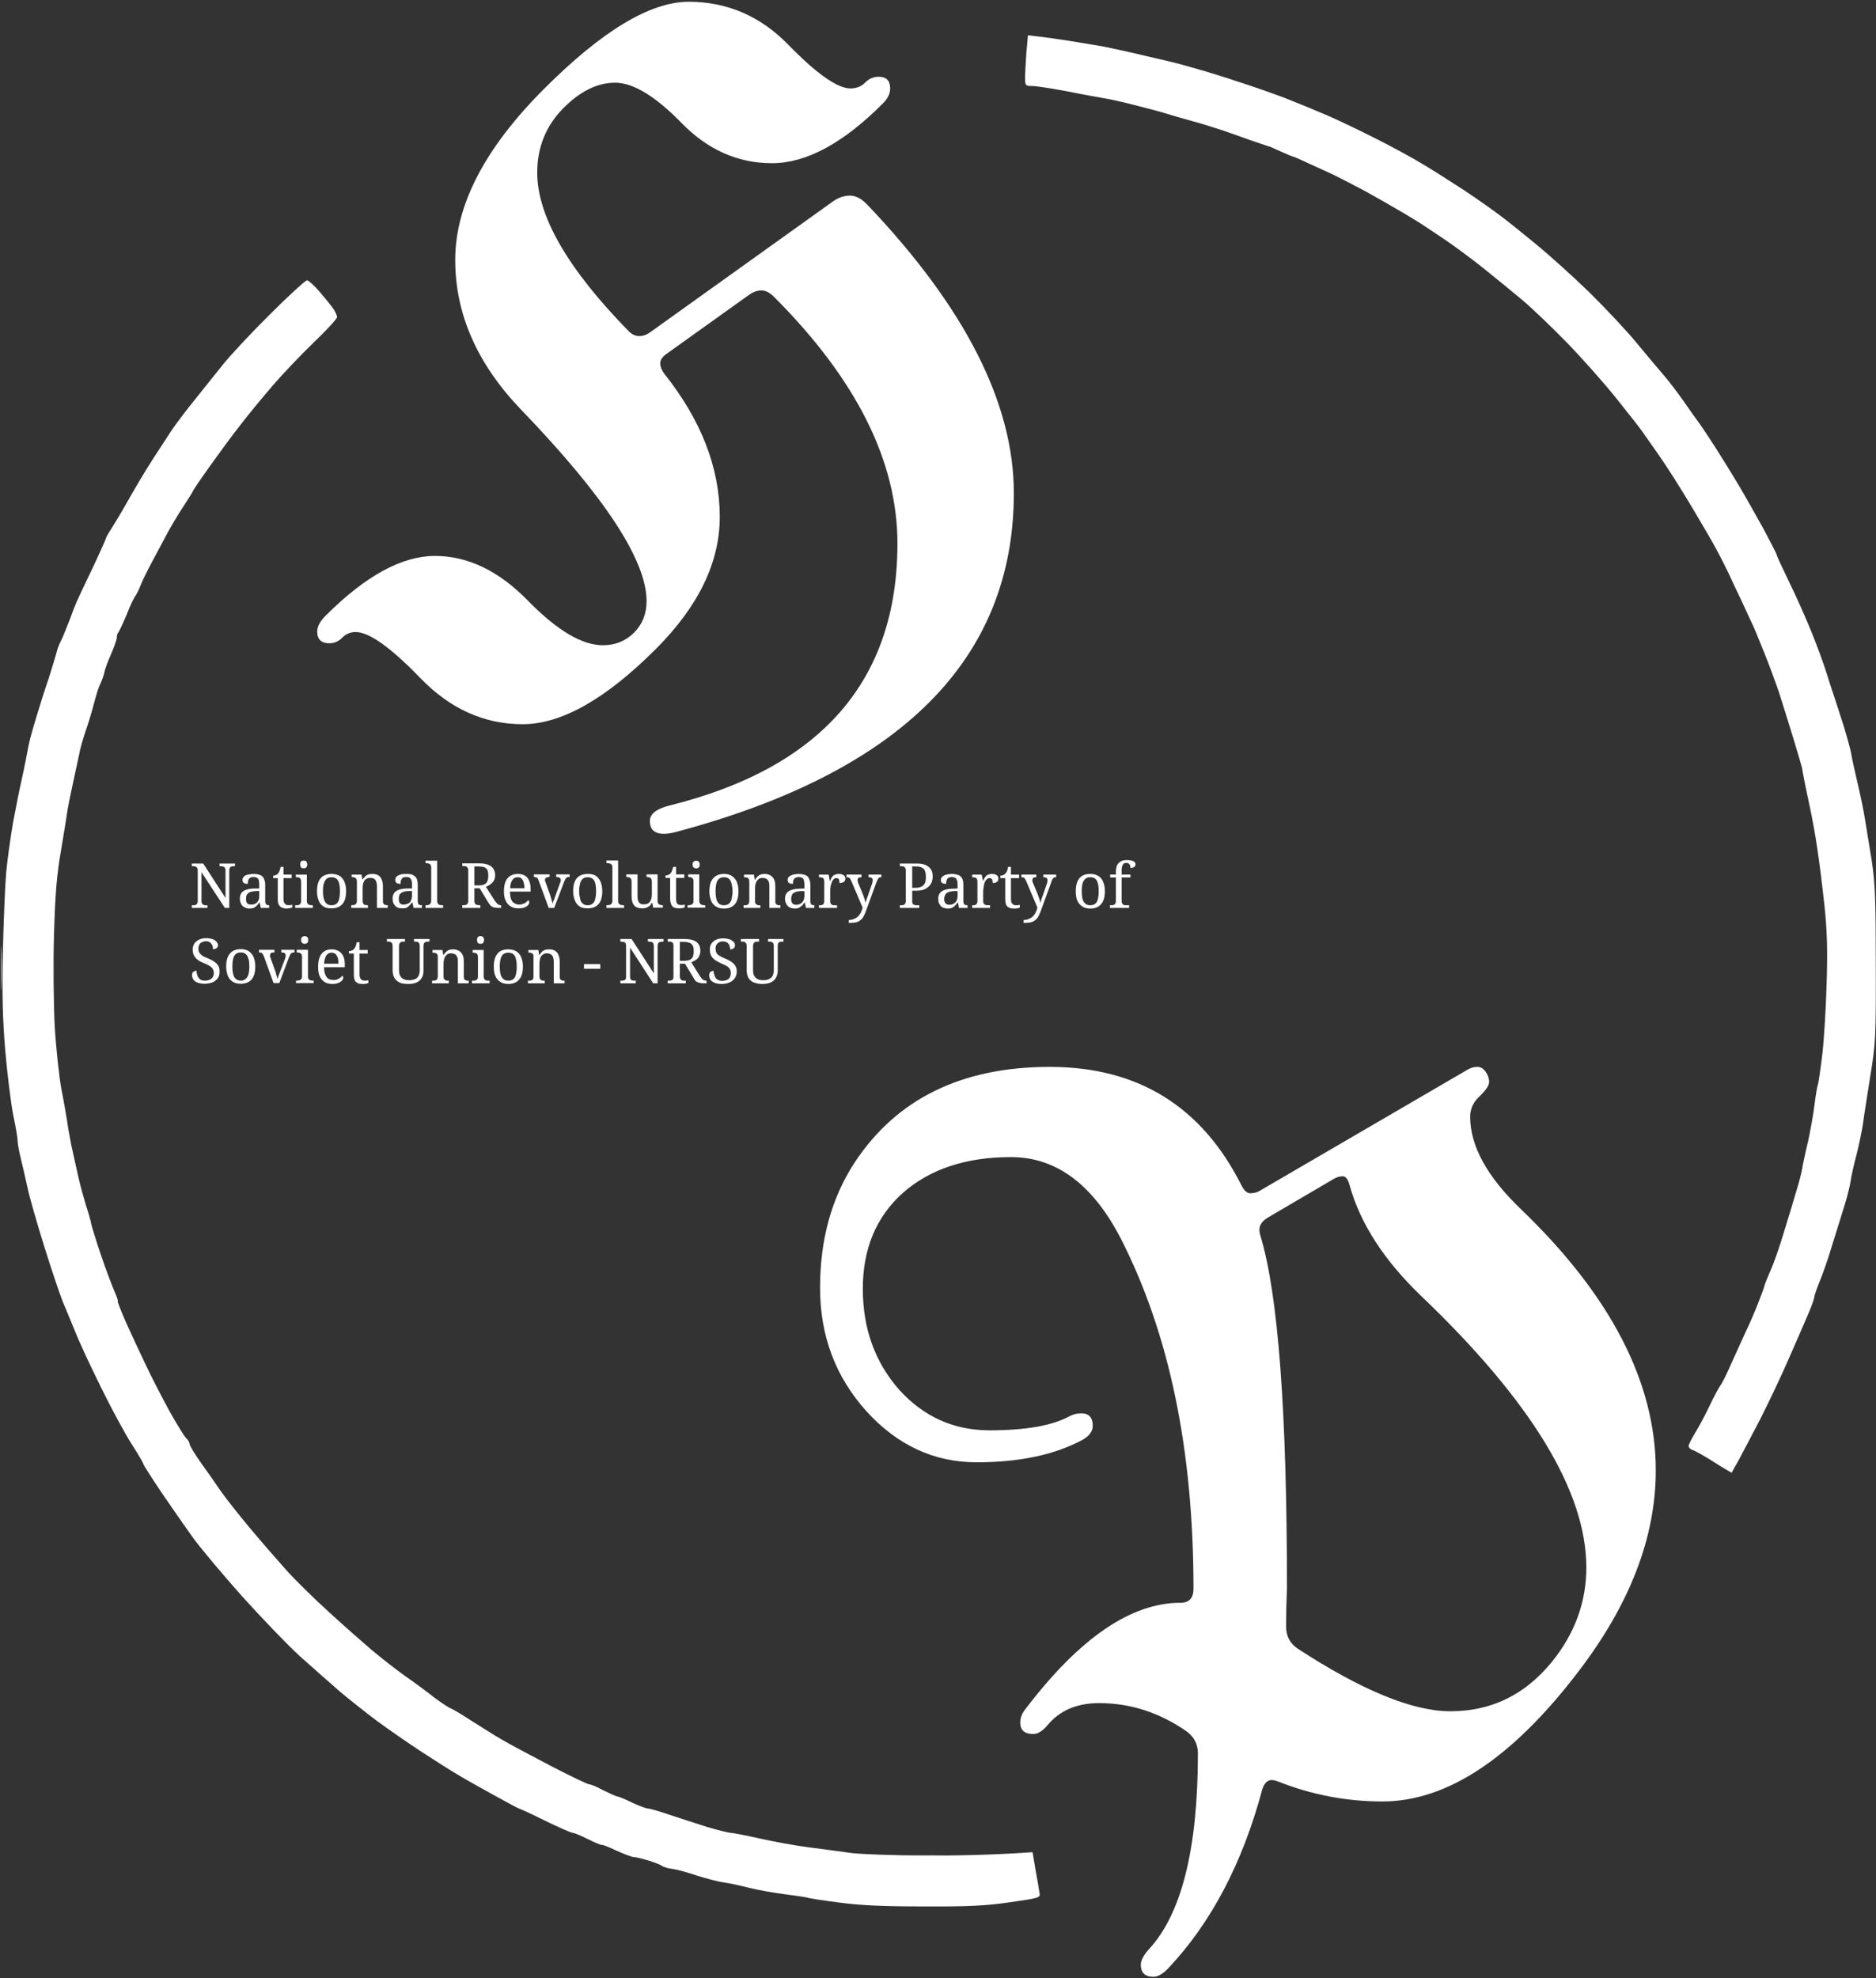
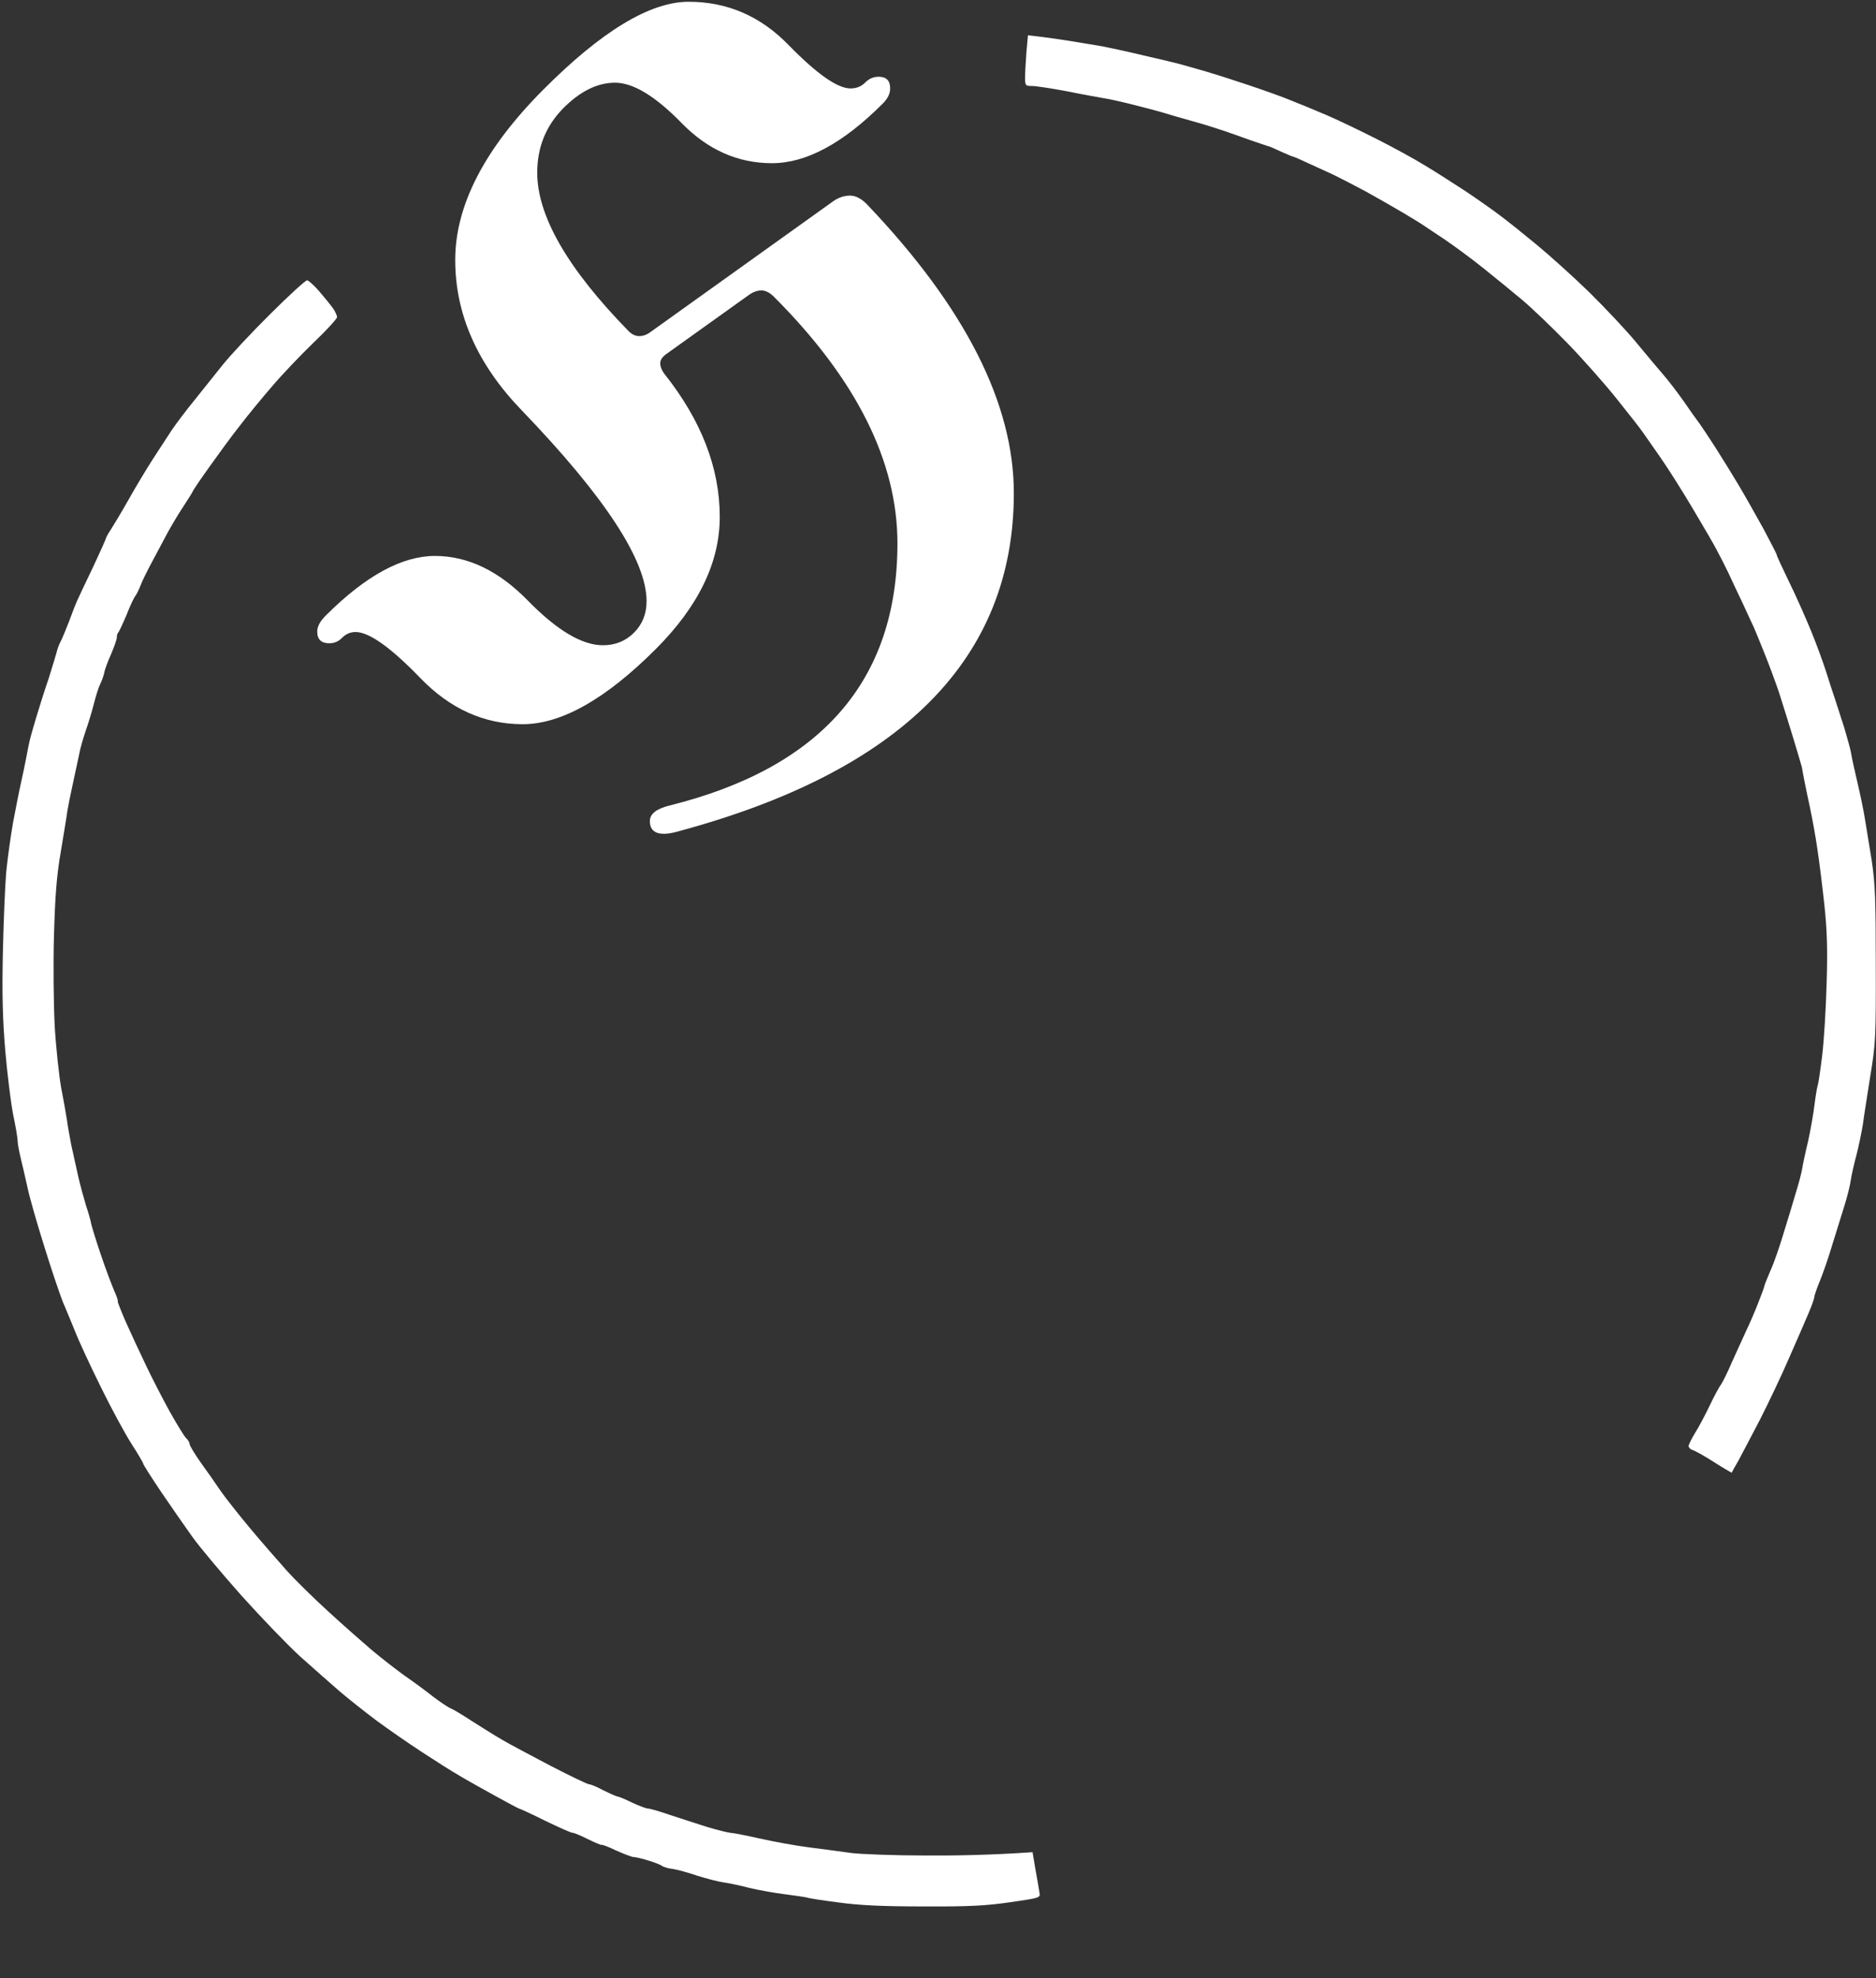
<svg xmlns="http://www.w3.org/2000/svg" version="1.2" viewBox="0 0 851 897" width="851" height="897">
  <rect x="0" y="0" width="851" height="897" fill="#333333" stroke="none" />
  <style>.a{opacity:1;fill:#fff}.b{opacity:.6;fill:#fff}.c{opacity:.7;fill:#fff}.d{fill:#fff}</style>
  <path class="a" d="m465.6 23.8c-0.3 4.2-0.6 9.4-0.6 11.4 0 3.6 0.2 3.8 3.2 3.8 1.8 0 8.9 1.1 15.8 2.4 6.9 1.4 14.3 2.7 16.5 3.1 2.2 0.3 8.5 1.7 14 3.1 5.5 1.4 11.6 3 13.5 3.6 1.9 0.6 8 2.4 13.5 3.9 5.5 1.5 13.8 4.2 18.5 5.9 4.7 1.7 10.1 3.6 12 4.2 1.9 0.7 3.7 1.2 4 1.3 0.3 0.1 2.6 1.1 5.2 2.3 2.7 1.2 5 2.2 5.3 2.2 0.3 0 3.3 1.3 6.7 2.9 3.5 1.6 8.8 4 11.8 5.4 3 1.5 9.5 4.8 14.5 7.5 4.9 2.7 12.6 7.1 17 9.7 4.4 2.6 8.9 5.4 10 6.2 1.1 0.7 5.1 3.4 9 6 3.8 2.6 11.5 8.2 17 12.6 5.5 4.4 13.6 11 18 14.7 4.4 3.7 13.6 12.5 20.5 19.6 6.9 7.1 17 18.5 22.5 25.4 5.5 6.9 10.8 13.6 11.7 15 1 1.4 4.4 6.3 7.7 11 3.3 4.7 10 15.2 14.9 23.5 4.9 8.2 9.9 16.8 11 19 1.2 2.2 3.5 6.7 5.1 10 1.5 3.3 4.5 9.6 6.6 14 2 4.4 4.3 9.3 5.1 11 0.7 1.6 2.9 7 4.9 12 2 4.9 4.9 12.8 6.5 17.5 1.5 4.7 4.4 13.9 6.4 20.5 2 6.6 3.8 12.7 4 13.5 0.1 0.8 0.6 3.3 1 5.5 0.4 2.2 1.6 7.8 2.6 12.5 1 4.7 2.6 13.2 3.4 19 0.9 5.8 2.3 17.2 3.2 25.5 1.2 11.3 1.5 20.1 1 35.5-0.3 11.3-1.2 25.9-2 32.5-0.8 6.6-1.7 12.7-2 13.5-0.3 0.8-1 4.9-1.5 9-0.5 4.1-1.8 11.5-2.9 16.5-1.2 4.9-2.4 10.6-2.7 12.5-0.3 1.9-1.6 6.9-2.9 11-1.2 4.1-3.7 12.4-5.6 18.5-1.8 6-4.4 13.5-5.8 16.5-1.3 3-2.6 6.2-2.8 7-0.1 0.8-1.5 4.4-2.9 8-1.4 3.6-3.8 9.2-5.4 12.5-1.5 3.3-4.5 9.8-6.6 14.5-2 4.7-4.3 9.2-4.9 10-0.7 0.8-3 5.1-5.1 9.5-2.1 4.4-5.1 10-6.7 12.5-1.5 2.5-2.8 5.1-2.8 5.7 0 0.7 0.8 1.5 1.7 1.8 1 0.2 5.4 2.7 9.8 5.5 4.4 2.8 8 4.9 8.1 4.8 0-0.2 1.3-2.6 2.9-5.3 1.5-2.8 6-11.3 10-19 3.9-7.7 9.9-20.3 13.2-28 3.4-7.7 7.3-16.7 8.7-20 1.4-3.3 2.6-6.6 2.6-7.3 0-0.6 1.1-3.8 2.4-7 1.3-3.1 3.9-10.4 5.6-16.2 1.8-5.8 4.3-13.9 5.6-18 1.3-4.1 2.6-9.3 2.9-11.5 0.3-2.2 1.5-7.6 2.7-12 1.1-4.4 2.4-10.7 2.9-14 0.4-3.3 2-13 3.3-21.5 2.4-14.4 2.6-17.9 2.5-50.5 0-29.4-0.3-36.9-1.8-47-1.1-6.6-2.5-15.2-3.1-19-0.6-3.9-2.2-11.5-3.5-17-1.3-5.5-2.6-11.4-2.8-13-0.3-1.7-1.7-6.8-3.1-11.5-1.5-4.7-3.4-10.5-4.2-13-0.9-2.5-2.6-7.9-3.9-12-1.3-4.1-4.4-12.7-7-19-2.6-6.3-7.1-16.5-10.1-22.5-2.9-6.1-5.4-11.3-5.4-11.8 0-0.4-2.8-5.8-6.1-12-3.4-6.1-8.4-15-11.2-19.7-2.8-4.7-7.5-12.3-10.5-17-3-4.7-6.3-9.6-7.3-11-1.1-1.4-4.3-5.9-7.1-10-2.9-4.1-7.1-9.6-9.3-12.1-2.2-2.5-7.6-9-12-14.3-4.4-5.4-14.1-15.7-21.5-23-7.4-7.2-18.2-16.9-23.9-21.6-5.7-4.7-12.9-10.5-16-12.8-3.1-2.4-10.6-7.7-16.6-11.7-6.1-4-14.6-9.4-19-12-4.4-2.7-13.6-7.7-20.5-11.2-6.9-3.5-17.2-8.5-23-11-5.8-2.5-14.6-6.1-19.5-8-5-1.9-14.4-5.2-21-7.3-6.6-2.2-14.7-4.7-18-5.6-3.3-0.9-7.1-2-8.5-2.4-1.4-0.4-8.6-2.1-16-3.8-7.4-1.8-16-3.6-19-4.2-3-0.5-9.6-1.6-14.5-2.4-5-0.8-11.3-1.7-14.1-2l-5.1-0.6zm-342.9 118.5c-8.5 8.4-18.3 18.9-21.8 23.3-3.5 4.4-9.3 11.6-12.8 16-3.6 4.4-8.1 10.4-10.1 13.3-1.9 2.9-5.9 9-8.8 13.5-2.9 4.5-7.8 12.7-10.9 18.2-3.1 5.5-6.7 11.5-8 13.5-1.3 1.9-2.3 3.8-2.3 4.2-0.1 0.4-2.8 6.5-6.1 13.5-3.4 7-6.5 13.7-7 14.8-0.5 1.1-2.1 5.1-3.5 9-1.5 3.8-3.2 8.1-4 9.5-0.7 1.3-1.5 3.6-1.8 5-0.4 1.3-1.9 6.5-3.5 11.5-1.7 4.9-4.2 12.8-5.6 17.5-1.4 4.6-2.8 9.6-3.1 11-0.3 1.3-1 4.7-1.5 7.5-0.5 2.7-1.6 7.9-2.4 11.5-0.8 3.5-2.4 11.6-3.6 18-1.1 6.3-2.5 16.4-3.1 22.5-0.5 6-1.2 22.4-1.5 36.5-0.4 18.8-0.1 30.4 1.1 44.5 0.9 10.4 2.5 23.2 3.5 28.5 1.1 5.2 2.1 10.8 2.1 12.5 0.1 1.6 0.8 5.2 1.5 8 0.7 2.7 2 8.6 3 13 0.9 4.4 4.4 16.5 7.7 27 3.2 10.4 7 21.4 8.2 24.5 1.3 3 3.8 9.1 5.6 13.5 1.7 4.4 7 15.8 11.8 25.5 4.7 9.6 11 21.2 13.9 25.7 2.9 4.5 5.3 8.6 5.3 9 0 0.4 3.7 6.2 8.2 12.9 4.5 6.6 10.9 15.8 14.2 20.4 3.3 4.6 13.3 16.5 22.1 26.4 8.9 9.9 20.8 22.3 26.6 27.6 5.8 5.2 13.9 12.3 17.9 15.8 4.1 3.5 11.7 9.5 16.9 13.4 5.3 3.9 14.5 10.3 20.5 14.2 6.1 4 13.7 8.8 17 10.7 3.3 2 10.7 6.1 16.3 9.2 5.6 3.1 10.5 5.7 10.7 5.7 0.3 0 5.6 2.4 11.8 5.5 6.2 3 11.8 5.5 12.5 5.5 0.7 0 3.9 1.3 7.2 3 3.3 1.6 6 2.7 6 2.5 0-0.3 3 0.8 6.5 2.5 3.6 1.6 7.2 3 8 3 0.9 0 3.9 0.7 6.8 1.6 2.9 0.9 5.7 2 6.2 2.5 0.6 0.4 2.7 1.1 4.8 1.3 2.1 0.3 7.1 1.7 11.2 3.1 4.2 1.3 9.5 2.7 11.8 3 2.3 0.3 7.6 1.4 11.7 2.5 4.2 1 11.5 2.3 16.3 2.9 4.8 0.6 9.3 1.3 10 1.5 0.7 0.3 7.1 1.3 14.2 2.2 9.5 1.3 20 1.8 38.5 1.8 20.4 0.1 28.3-0.3 39.3-1.9 13.8-2 13.8-2 13.3-4.5-0.2-1.4-1-6.1-1.8-10.4l-1.3-7.8c-18.6 1.3-35.2 1.6-49 1.5-13.7 0-28.6-0.6-33-1.1-4.4-0.6-13.1-1.8-19.5-2.6-6.3-0.8-16.5-2.7-22.7-4.1-6.2-1.4-12-2.5-13-2.5-1-0.1-5.6-1.2-10.3-2.6-4.6-1.5-12.3-3.9-17-5.5-4.6-1.6-9.1-2.9-10-2.9-0.8 0-3.9-1.2-7-2.6-3-1.5-6.1-2.8-7-2.9-0.8-0.2-3.7-1.5-6.5-2.9-2.7-1.5-5.5-2.6-6.2-2.6-0.7 0-8.6-3.8-17.5-8.4-8.9-4.7-19-10-22.3-12-3.3-1.9-9.3-5.7-13.4-8.3-4.1-2.7-8.3-5.2-9.5-5.7-1.1-0.4-4.5-2.7-7.6-5-3-2.4-8.8-6.7-13-9.6-4.1-2.9-11-8.3-15.3-11.9-4.3-3.7-13.1-11.4-19.5-17.3-6.4-5.8-15.1-14.3-19.3-19-4.1-4.6-11.7-13.3-16.7-19.3-5.1-6.1-10.9-13.5-13-16.5-2-3-6-8.7-8.9-12.7-2.9-4.1-5.2-7.9-5.2-8.6 0-0.7-0.7-1.9-1.6-2.7-0.9-0.9-4.2-6.3-7.4-12-3.2-5.8-8.1-15.3-10.8-21-2.8-5.8-6.9-14.7-9.2-19.8-2.2-5.1-3.8-9.2-3.6-9.2 0.3 0-0.4-2.2-1.6-4.8-1.1-2.6-3.9-9.9-6-16.2-2.2-6.4-4.1-12.7-4.4-14-0.2-1.4-1.3-5.2-2.4-8.5-1-3.3-2.7-9.4-3.6-13.5-0.9-4.2-2.3-10.5-3.1-14-0.7-3.6-1.6-8.6-1.9-11-0.4-2.5-1.5-9-2.6-14.5-1-5.5-2.4-18.4-3-28.5-0.5-10.4-0.7-28.7-0.3-41.5 0.5-17.5 1.2-26.6 3.1-37.5 1.3-8 2.7-16.1 2.9-18 0.3-2 1.4-7.6 2.5-12.5 1.1-5 2.4-11.1 2.9-13.5 0.4-2.5 1.8-7.2 2.9-10.5 1.2-3.3 2.9-9 3.8-12.5 0.9-3.6 2.2-7.7 2.9-9 0.7-1.4 1.5-3.7 1.8-5 0.2-1.4 1.6-5.2 3.1-8.5 1.4-3.3 2.6-6.7 2.6-7.5-0.1-0.9 0.3-2 0.8-2.5 0.4-0.6 2.1-4.2 3.7-8 1.5-3.9 3.3-7.7 4-8.5 0.6-0.9 1.6-2.9 2.2-4.5 0.6-1.7 2.9-6.4 5.1-10.5 2.2-4.2 5.5-10.2 7.2-13.5 1.8-3.3 4.9-8.5 6.9-11.5 2-3.1 4-6.2 4.4-7 0.3-0.9 3.9-6.1 7.9-11.7 4-5.6 10.1-14 13.7-18.5 3.5-4.6 10.1-12.6 14.6-17.8 4.5-5.3 13-14.2 18.8-19.8 5.9-5.6 10.6-10.8 10.6-11.5 0-0.7-0.8-2.4-1.7-3.8-1-1.4-3.8-4.9-6.3-7.8-2.4-2.8-5-5.1-5.6-5.1-0.7 0-8.2 6.8-16.6 15.2z" />
-   <path class="b" d="m0.4 439c0 9.1 0.2 12.7 0.3 8 0.2-4.7 0.2-12.1 0-16.5-0.1-4.4-0.3-0.6-0.3 8.5z" />
-   <path class="c" d="m415 841.7c3.6 0.2 9.9 0.2 14 0 4.1-0.1 1.2-0.3-6.5-0.3-7.7 0-11.1 0.1-7.5 0.3z" />
  <path class="d" d="m143.9 286.4q0-3.5 4-7.4 27-26.9 49.4-26.9 22.4 0 42.2 20.3 19.8 20.2 34 20.2 8.4 0 14.1-5.7 5.7-5.7 5.7-14.3 0-27.7-56.7-86.6-30.1-31.2-30.1-68.1 0-37.1 39.8-77.1 39.8-40 66.1-40 26.4 0 45.5 19.8 19.1 19.5 27.9 19.5 4 0 6.6-2.6 2.6-2.7 6.2-2.7 5.2 0 5.2 5.3 0 3.5-3.3 6.8-27 27.1-50.3 27.1-23.3 0-41.1-18.3-17.8-18.2-30.1-18.2-12.1 0-23.7 11.8-11.6 11.9-11.6 29 0 29.5 41.5 71.9 2.2 2.2 4.8 2.2 2.7 0 5.3-2l82.6-59.1q3.7-2.6 7.7-2.6 4 0 8.1 4.4 66.2 69.6 66.2 130.5 0 112.7-153 153.6-3.3 0.9-5.7 0.9-6.4 0-6.4-5.8 0-4.8 8.8-7 103.5-25.7 103.5-118.9 0-55.8-56-111.8-2.9-2.9-5.7-2.9-2.9 0-5.9 2.2l-37.2 26.6q-2.8 2-2.8 4.2 0 2.2 1.7 4.6 25.3 31.7 25.3 65.1 0 30.9-29 59.9-34.1 34.1-60.4 34.1-26.2 0-46.4-20.9-20.2-20.9-29.4-20.9-3.6 0-6.2 2.7-2.4 2.4-5.7 2.4-5.5 0-5.5-5.3z" />
-   <path fill-rule="evenodd" class="d" d="m392.9 639.8q-20.9-23.3-20.9-55.8 0-32.8 15.6-56.7 28.6-43.5 88.6-43.5 60 0 87 53.8 1.8 3.5 3.9 3.5 2.2 0 3.8-0.8l95.1-55.4q2-1.1 4.2-1.1 2.2 0 3.7 2.2 1.6 2.2 1.6 4.6 0 2.4-4.4 6.6-4.2 3.9-4.2 9.2 0 19.8 22.9 41.8 61.3 58.8 61.3 118.6 0 45.5-35.4 91.6-44.8 58.5-88.6 58.5-24.4 0-47.2-9-1.8-0.7-3.1-0.7-2.8 0-4.2 4.2-13.4 50.1-42.6 81.1-3.7 3.9-6.8 3.9-5.7 0-5.7-5.5 0-2.8 3.5-6.8 22.4-23.9 22.4-89 0-6.1-5-9.9-18.5-12.9-39.8-12.9-15.2 0-23.5 10.1-3.3 3.9-6.4 3.9-5.9 0-5.9-5.2 0-3.3 2.6-6.4 36.5-47.9 70.1-47.9 5.9 0 5.9-6.4 0-94.2-32.9-158.6-19.1-37.1-49.9-37.1-30.5 0-49 16.2-18.2 16.3-18.2 43.5 0 27 16.4 45.7 16.7 18.5 41.1 18.5 24.6 0 36.3-6.4 2.4-1.3 5.3-1.3 5.2 0 5.2 5.7 0 3.7-4.8 6.4-18.9 10.1-47.9 10.1-29 0-50.1-23.3zm178.4-82.2q0 1.3 0.5 2.9 12 39.7 12 159.7-0.4 9-0.4 17.4 0 6.3 5.1 9.9 43.7 28.5 69.4 28.5 29.4 0 48.1-25 13.6-18.3 13.6-40.2 0-51.5-74.7-122.9-25.5-24.4-32.7-50.5-1.1-4-3.1-4-2 0-3.9 1.1l-29.7 17.4q-4.2 2.4-4.2 5.7z" />
-   <path fill-rule="evenodd" class="d" d="m104 411.7h-2l-10.6-16.2v13q0 0.7 0.2 1.1 0.2 0.4 0.5 0.6 0.3 0.2 0.7 0.3 0.4 0 0.9 0h0.4v1.2h-7.1v-1.2h0.4q0.4 0 0.9 0 0.4-0.1 0.7-0.3 0.3-0.2 0.5-0.6 0.2-0.4 0.2-1.1v-13.8q0-0.6-0.2-1-0.2-0.4-0.5-0.6-0.3-0.2-0.8-0.3-0.4 0-0.8 0h-0.4v-1.2h5.2l10.1 15.6v-12.5q0-0.6-0.2-1-0.2-0.4-0.5-0.6-0.4-0.2-0.8-0.3-0.4 0-0.9 0h-0.3v-1.2h7v1.2h-0.3q-0.5 0-0.9 0-0.4 0.1-0.8 0.3-0.3 0.2-0.4 0.6-0.2 0.4-0.2 1.1zm11-14q-0.8 0-1.3 0.2-0.5 0.3-0.8 0.7-0.3 0.4-0.4 0.9-0.1 0.6-0.1 1.3-1.1 0-1.8-0.4-0.6-0.4-0.6-1.4 0-0.7 0.4-1.2 0.4-0.6 1.1-0.9 0.7-0.3 1.6-0.4 1-0.2 2-0.2 1.3 0 2.3 0.3 0.9 0.2 1.6 0.8 0.6 0.6 0.9 1.5 0.4 0.9 0.4 2.3v7.3q0 0.6 0.1 1 0.1 0.3 0.3 0.6 0.2 0.2 0.5 0.3 0.4 0.1 0.8 0.1h0.1v1.2h-3.8l-0.5-2.4h-0.2q-0.4 0.6-0.8 1.1-0.5 0.5-0.9 0.8-0.5 0.4-1.2 0.6-0.6 0.2-1.5 0.2-0.9 0-1.7-0.3-0.8-0.3-1.4-0.8-0.6-0.6-0.9-1.4-0.4-0.9-0.4-2 0-2.3 1.6-3.4 1.6-1.1 4.9-1.2h2.3v-1.7q0-0.8-0.1-1.4 0-0.7-0.3-1.1-0.3-0.5-0.8-0.7-0.5-0.3-1.4-0.3zm-3.4 9.9q0 1.3 0.5 2 0.6 0.6 1.8 0.6 0.8 0 1.5-0.2 0.7-0.3 1.2-0.8 0.5-0.5 0.8-1.3 0.2-0.7 0.2-1.6v-2.3l-1.8 0.1q-1.2 0.1-2 0.3-0.8 0.2-1.3 0.7-0.5 0.4-0.7 1-0.2 0.7-0.2 1.5zm19.2 2.9q0.5 0 0.9-0.1 0.5 0 0.9-0.1v1.2q-0.2 0.1-0.5 0.2-0.3 0.1-0.6 0.1-0.3 0.1-0.7 0.1-0.4 0.1-0.7 0.1-1.1 0-1.9-0.3-0.7-0.2-1.2-0.7-0.5-0.5-0.8-1.3-0.2-0.9-0.2-2.1v-9.4h-2.1v-1.1q0.5 0 1.1-0.2 0.6-0.3 1.1-0.7 0.4-0.6 0.7-1.3 0.3-0.7 0.5-1.8h1.3v3.5h3.7v1.6h-3.7v9.5q0 1.4 0.6 2.1 0.6 0.7 1.6 0.7zm3.1 0h0.4q0.4 0 0.8 0 0.5-0.1 0.8-0.3 0.3-0.2 0.5-0.6 0.2-0.4 0.2-1v-8.9q0-0.6-0.2-1-0.2-0.4-0.5-0.6-0.3-0.2-0.8-0.3-0.4 0-0.8 0h-0.1v-1.2h5v11.9q0 0.6 0.2 1 0.2 0.4 0.5 0.7 0.3 0.2 0.7 0.2 0.5 0.1 0.9 0.1h0.4v1.2h-8zm2.3-18.5q0-0.5 0.1-0.8 0.1-0.4 0.3-0.6 0.3-0.2 0.5-0.3 0.3 0 0.7 0 0.3 0 0.6 0 0.3 0.1 0.5 0.3 0.2 0.2 0.3 0.6 0.2 0.3 0.2 0.8 0 0.5-0.2 0.8-0.1 0.3-0.3 0.6-0.2 0.2-0.5 0.3-0.3 0-0.6 0-0.4 0-0.7 0-0.2-0.1-0.5-0.3-0.2-0.3-0.3-0.6-0.1-0.3-0.1-0.8zm20.8 12.1q0 4-1.7 5.9-1.7 1.9-4.9 1.9-1.6 0-2.8-0.4-1.2-0.5-2.1-1.5-0.8-1-1.2-2.4-0.5-1.5-0.5-3.5 0-4 1.7-5.9 1.7-1.9 4.9-1.9 1.6 0 2.8 0.5 1.2 0.4 2 1.4 0.9 1 1.3 2.4 0.5 1.5 0.5 3.5zm-10.5 0q0 1.6 0.2 2.8 0.3 1.2 0.7 2 0.5 0.8 1.2 1.2 0.7 0.4 1.8 0.4 1.1 0 1.8-0.4 0.7-0.4 1.2-1.2 0.4-0.8 0.6-2 0.2-1.2 0.2-2.8 0-1.6-0.2-2.8-0.2-1.1-0.6-1.9-0.5-0.8-1.2-1.2-0.8-0.4-1.8-0.4-1.1 0-1.8 0.4-0.7 0.4-1.2 1.2-0.4 0.8-0.7 1.9-0.2 1.2-0.2 2.8zm20.3 6.4h0.1v1.2h-7.6v-1.2h0.2q0.5 0 0.9-0.1 0.5 0 0.8-0.3 0.3-0.2 0.5-0.6 0.2-0.4 0.2-1v-8.8q0-0.6-0.2-1-0.2-0.4-0.5-0.6-0.3-0.2-0.8-0.3-0.4-0.1-0.9-0.1v-1.1h4.5l0.4 2.2h0.1q0.5-0.7 1-1.2 0.4-0.5 1-0.8 0.5-0.3 1.1-0.4 0.7-0.1 1.3-0.1 1.2 0 2 0.3 0.9 0.3 1.5 1 0.6 0.7 0.9 1.7 0.4 1.1 0.4 2.5v6.7q0 0.6 0.1 1 0.2 0.4 0.5 0.6 0.3 0.3 0.7 0.3 0.4 0.1 0.8 0.1h0.1v1.2h-4.9v-9.8q0-0.9-0.2-1.6-0.1-0.7-0.5-1.2-0.3-0.5-0.9-0.8-0.6-0.2-1.5-0.2-0.9 0-1.6 0.4-0.7 0.3-1.1 1-0.4 0.6-0.5 1.4-0.2 0.8-0.2 1.8v5.9q0 0.6 0.2 1 0.2 0.4 0.5 0.6 0.3 0.2 0.7 0.2 0.4 0.1 0.9 0.1zm17.5-12.8q-0.8 0-1.4 0.2-0.4 0.2-0.7 0.7-0.3 0.4-0.4 0.9-0.1 0.6-0.1 1.3-1.2 0-1.8-0.4-0.6-0.4-0.6-1.4 0-0.7 0.4-1.3 0.4-0.5 1.1-0.8 0.7-0.3 1.6-0.5 0.9-0.1 2-0.1 1.3 0 2.2 0.2 1 0.3 1.6 0.9 0.7 0.5 1 1.5 0.3 0.9 0.3 2.3v7.3q0 0.6 0.1 0.9 0.1 0.4 0.3 0.7 0.2 0.2 0.6 0.3 0.3 0.1 0.8 0.1h0.1v1.2h-3.8l-0.5-2.4h-0.2q-0.5 0.5-0.9 1-0.4 0.5-0.9 0.9-0.5 0.4-1.1 0.6-0.6 0.1-1.5 0.1-0.9 0-1.8-0.2-0.8-0.3-1.3-0.8-0.6-0.6-1-1.4-0.3-0.9-0.3-2.1 0-2.2 1.6-3.3 1.6-1.1 4.8-1.2h2.4v-1.7q0-0.8-0.1-1.4-0.1-0.7-0.4-1.1-0.2-0.5-0.8-0.8-0.5-0.2-1.3-0.2zm-3.4 9.9q0 1.3 0.5 2 0.6 0.6 1.7 0.6 0.9 0 1.6-0.3 0.7-0.2 1.2-0.7 0.5-0.6 0.7-1.3 0.3-0.7 0.3-1.6v-2.3l-1.8 0.1q-1.2 0-2 0.3-0.8 0.2-1.3 0.7-0.5 0.4-0.7 1-0.2 0.7-0.2 1.5zm12.1 2.9h0.3q0.5 0 0.9-0.1 0.4 0 0.7-0.3 0.4-0.2 0.5-0.6 0.2-0.4 0.2-1v-15.1q0-0.7-0.2-1-0.1-0.4-0.5-0.6-0.3-0.2-0.7-0.3-0.4-0.1-0.9-0.1h-0.3v-1.1h5.3v18.2q0 0.6 0.2 1 0.1 0.4 0.5 0.6 0.3 0.3 0.7 0.3 0.4 0.1 0.9 0.1h0.4v1.2h-8zm27.4-8.4l3.9 6.1q0.7 1.1 1.4 1.7 0.6 0.6 1.5 0.6h0.1v1.2h-0.4q-1.3 0-2.2-0.1-0.8-0.1-1.4-0.4-0.6-0.3-1-0.8-0.4-0.5-0.9-1.3l-3.8-6.3h-2.4v5.8q0 0.6 0.2 1 0.2 0.4 0.5 0.6 0.3 0.2 0.8 0.2 0.4 0.1 0.9 0.1h0.3v1.2h-8.2v-1.2h0.4q0.5 0 0.9-0.1 0.4 0 0.7-0.2 0.3-0.2 0.5-0.6 0.2-0.4 0.2-1v-14q0-0.6-0.2-1-0.2-0.3-0.5-0.6-0.3-0.2-0.7-0.2-0.4-0.1-0.9-0.1h-0.4v-1.2h7.6q3.7 0 5.5 1.4 1.8 1.3 1.8 4.1 0 1.1-0.4 2-0.4 0.8-1 1.4-0.6 0.6-1.3 1-0.7 0.5-1.5 0.7zm-5.2-9.2v8.6h2q1.3 0 2.1-0.3 0.8-0.3 1.3-0.8 0.5-0.6 0.7-1.4 0.2-0.8 0.2-1.9 0-1.2-0.2-2-0.2-0.8-0.8-1.3-0.5-0.5-1.3-0.7-0.8-0.2-2-0.2zm19.9 19q-1.5 0-2.7-0.5-1.2-0.5-2.1-1.5-0.8-1-1.3-2.4-0.4-1.5-0.4-3.3 0-3.9 1.6-5.9 1.7-2 4.7-2 1.3 0 2.4 0.4 1.1 0.4 1.9 1.3 0.7 0.8 1.1 2.1 0.4 1.2 0.4 2.9v1.3h-9.4q0.1 1.5 0.3 2.7 0.3 1.1 0.8 1.8 0.6 0.7 1.4 1 0.7 0.4 1.7 0.4 0.8 0 1.4-0.2 0.6-0.2 1.1-0.4 0.5-0.3 0.9-0.7 0.4-0.3 0.7-0.7 0.2 0.1 0.3 0.3 0.2 0.3 0.2 0.7 0 0.4-0.3 0.9-0.3 0.5-0.9 0.9-0.6 0.4-1.6 0.7-0.9 0.2-2.2 0.2zm-0.3-14.1q-1.6 0-2.4 1.3-0.9 1.2-1 3.7h6.5q0-1.1-0.2-2.1-0.2-0.9-0.5-1.5-0.4-0.7-1-1.1-0.5-0.3-1.4-0.3zm7.5-0.1h-0.1v-1.2h7.1v1.2h-0.4q-0.8 0-1.2 0.4-0.5 0.3-0.5 1 0 0.2 0.1 0.5 0.1 0.2 0.2 0.5l1.9 5.3q0.2 0.5 0.4 1.2 0.1 0.5 0.3 1.1 0.2 0.6 0.3 1.1 0.2 0.5 0.2 0.9h0.1q0.1-0.3 0.2-0.8 0.2-0.4 0.4-0.9 0.2-0.6 0.4-1.1 0.2-0.6 0.4-1.1l2-5.5q0.2-0.3 0.2-0.6 0.1-0.3 0.1-0.6 0-0.7-0.5-1-0.4-0.4-1.4-0.4h-0.2v-1.2h6.1v1.2h-0.4q-0.4 0-0.7 0.1-0.3 0.1-0.5 0.4-0.2 0.2-0.4 0.6-0.2 0.5-0.5 1.1l-4.5 11.8h-2.5l-4.6-12.5q-0.1-0.4-0.3-0.7-0.2-0.3-0.4-0.5-0.2-0.1-0.6-0.2-0.3-0.1-0.7-0.1zm30.9 6.4q0 4-1.7 5.9-1.7 1.9-4.9 1.9-1.6 0-2.8-0.4-1.2-0.5-2-1.5-0.9-1-1.3-2.5-0.5-1.4-0.5-3.4 0-4 1.7-5.9 1.7-1.9 4.9-1.9 1.6 0 2.8 0.4 1.2 0.5 2 1.5 0.9 1 1.3 2.4 0.5 1.5 0.5 3.5zm-10.5 0q0 1.5 0.3 2.7 0.2 1.2 0.6 2.1 0.5 0.7 1.2 1.2 0.8 0.4 1.8 0.4 1.1 0 1.8-0.4 0.7-0.5 1.2-1.2 0.4-0.9 0.6-2.1 0.2-1.2 0.2-2.7 0-1.6-0.2-2.8-0.2-1.2-0.6-1.9-0.5-0.8-1.2-1.2-0.8-0.4-1.8-0.4-1.1 0-1.8 0.4-0.7 0.4-1.2 1.2-0.4 0.7-0.6 1.9-0.3 1.2-0.3 2.8zm12.4 6.4h0.4q0.4 0 0.9-0.1 0.4-0.1 0.7-0.3 0.3-0.2 0.5-0.6 0.2-0.4 0.2-1v-15.2q0-0.6-0.2-1-0.2-0.3-0.5-0.5-0.3-0.3-0.8-0.3-0.4-0.1-0.8-0.1h-0.4v-1.2h5.3v18.3q0 0.6 0.2 1 0.2 0.4 0.5 0.6 0.3 0.2 0.7 0.3 0.5 0.1 0.9 0.1h0.4v1.2h-8zm23.2-14v12.1q0 0.6 0.2 1 0.2 0.3 0.5 0.5 0.3 0.2 0.8 0.3 0.4 0.1 0.8 0.1h0.1v1.1h-4.4l-0.4-2.2h-0.2q-0.4 0.8-0.9 1.3-0.5 0.4-1.1 0.7-0.6 0.3-1.2 0.4-0.6 0.1-1.3 0.1-1.1 0-2-0.3-0.9-0.3-1.5-1-0.6-0.7-0.9-1.7-0.3-1.1-0.3-2.5v-6.8q0-0.6-0.2-1-0.2-0.3-0.5-0.5-0.3-0.3-0.7-0.3-0.4-0.1-0.9-0.1h-0.1v-1.2h5.1v9.8q0 0.9 0.1 1.6 0.2 0.7 0.5 1.2 0.3 0.5 0.9 0.8 0.6 0.2 1.4 0.2 1 0 1.6-0.3 0.7-0.3 1.1-0.9 0.5-0.6 0.7-1.5 0.2-0.8 0.2-1.8v-5.9q0-0.6-0.2-1-0.2-0.4-0.5-0.6-0.3-0.3-0.7-0.3-0.4-0.1-0.9-0.1h-0.1v-1.2zm10.5 13.9q0.5 0 0.9 0 0.5-0.1 0.9-0.2v1.3q-0.2 0.1-0.5 0.1-0.2 0.1-0.6 0.2-0.3 0-0.7 0.1-0.4 0-0.7 0-1.1 0-1.8-0.2-0.8-0.2-1.3-0.7-0.5-0.6-0.7-1.4-0.3-0.8-0.3-2v-9.5h-2.1v-1.1q0.5 0 1.1-0.2 0.6-0.2 1.1-0.7 0.5-0.5 0.7-1.2 0.3-0.8 0.6-1.8h1.3v3.4h3.7v1.6h-3.7v9.5q0 1.5 0.5 2.2 0.6 0.6 1.6 0.6zm3.1 0.1h0.4q0.4 0 0.9-0.1 0.4-0.1 0.7-0.3 0.3-0.2 0.5-0.5 0.2-0.4 0.2-1v-9q0-0.6-0.2-1-0.2-0.3-0.5-0.5-0.3-0.3-0.7-0.3-0.5-0.1-0.9-0.1h-0.1v-1.2h5v11.9q0 0.7 0.2 1.1 0.2 0.4 0.5 0.6 0.3 0.2 0.8 0.3 0.4 0.1 0.8 0.1h0.4v1.1h-8zm2.3-18.5q0-0.5 0.1-0.8 0.1-0.3 0.4-0.5 0.2-0.2 0.5-0.3 0.3-0.1 0.6-0.1 0.3 0 0.6 0.1 0.3 0.1 0.5 0.3 0.2 0.2 0.4 0.5 0.1 0.3 0.1 0.8 0 0.5-0.1 0.9-0.2 0.3-0.4 0.5-0.2 0.2-0.5 0.3-0.3 0.1-0.6 0.1-0.3 0-0.6-0.1-0.3-0.1-0.5-0.3-0.3-0.2-0.4-0.5-0.1-0.4-0.1-0.9zm20.8 12.1q0 4-1.7 6-1.7 1.9-4.9 1.9-1.6 0-2.8-0.5-1.2-0.5-2-1.4-0.9-1-1.3-2.5-0.5-1.5-0.5-3.5 0-3.9 1.7-5.8 1.7-2 5-2 1.5 0 2.7 0.5 1.2 0.5 2 1.5 0.9 0.9 1.3 2.4 0.5 1.5 0.5 3.4zm-10.4 0q0 1.6 0.2 2.8 0.2 1.2 0.6 2 0.5 0.8 1.2 1.2 0.8 0.4 1.8 0.4 1.1 0 1.8-0.4 0.7-0.4 1.2-1.2 0.5-0.8 0.6-2 0.3-1.2 0.3-2.8 0-1.5-0.3-2.7-0.2-1.2-0.6-2-0.5-0.8-1.2-1.2-0.7-0.4-1.8-0.4-1.1 0-1.8 0.4-0.7 0.4-1.2 1.2-0.4 0.8-0.6 2-0.2 1.2-0.2 2.7zm20.2 6.4h0.1v1.2h-7.6v-1.2h0.3q0.5 0 0.9 0 0.4-0.1 0.7-0.3 0.3-0.2 0.5-0.6 0.2-0.4 0.2-1.1v-8.8q0-0.6-0.2-1-0.2-0.4-0.5-0.6-0.3-0.2-0.7-0.2-0.5-0.1-0.9-0.1h-0.1v-1.2h4.5l0.4 2.3h0.2q0.4-0.8 0.9-1.3 0.5-0.5 1-0.8 0.6-0.3 1.2-0.4 0.6-0.1 1.3-0.1 1.1 0 1.9 0.4 0.9 0.3 1.5 1 0.6 0.6 1 1.7 0.3 1 0.3 2.5v6.6q0 0.7 0.1 1.1 0.2 0.4 0.5 0.6 0.3 0.2 0.7 0.3 0.4 0 0.9 0h0.1v1.2h-5v-9.7q0-0.9-0.1-1.6-0.2-0.8-0.6-1.3-0.3-0.5-0.9-0.7-0.6-0.3-1.5-0.3-0.9 0-1.6 0.4-0.6 0.4-1 1-0.4 0.6-0.6 1.5-0.2 0.8-0.2 1.7v6q0 0.6 0.2 1 0.2 0.3 0.5 0.5 0.3 0.2 0.7 0.3 0.5 0 0.9 0zm17.5-12.8q-0.8 0-1.3 0.3-0.5 0.2-0.8 0.6-0.3 0.4-0.4 1-0.1 0.5-0.1 1.2-1.2 0-1.8-0.4-0.6-0.4-0.6-1.4 0-0.7 0.4-1.2 0.4-0.5 1.1-0.8 0.7-0.4 1.6-0.5 1-0.2 2-0.2 1.3 0 2.3 0.3 0.9 0.2 1.6 0.8 0.6 0.6 0.9 1.5 0.4 1 0.4 2.3v7.3q0 0.6 0.1 1 0.1 0.4 0.3 0.6 0.2 0.2 0.5 0.3 0.3 0.1 0.8 0.1h0.1v1.2h-3.8l-0.5-2.4h-0.2q-0.4 0.6-0.8 1.1-0.5 0.5-1 0.8-0.4 0.4-1.1 0.6-0.6 0.2-1.5 0.2-0.9 0-1.7-0.3-0.8-0.2-1.4-0.8-0.6-0.6-0.9-1.4-0.4-0.8-0.4-2 0-2.2 1.6-3.3 1.6-1.1 4.9-1.2l2.3-0.1v-1.7q0-0.7-0.1-1.4-0.1-0.6-0.3-1.1-0.3-0.5-0.8-0.7-0.5-0.3-1.4-0.3zm-3.4 9.9q0 1.4 0.5 2 0.6 0.7 1.8 0.7 0.8 0 1.5-0.3 0.7-0.3 1.2-0.8 0.5-0.5 0.7-1.2 0.3-0.8 0.3-1.7v-2.2h-1.8q-1.2 0.1-2 0.3-0.8 0.3-1.3 0.7-0.5 0.4-0.7 1.1-0.2 0.6-0.2 1.4zm20.8 2.9v1.2h-8.2v-1.2h0.1q0.5 0 0.9 0 0.4-0.1 0.8-0.3 0.3-0.2 0.4-0.6 0.2-0.4 0.2-1.1v-8.8q0-0.6-0.2-1-0.1-0.4-0.4-0.6-0.4-0.2-0.8-0.2-0.4-0.1-0.9-0.1h-0.1v-1.2h4.4l0.5 2.8h0.2q0.2-0.6 0.5-1.2 0.3-0.5 0.7-1 0.4-0.4 1.1-0.6 0.6-0.3 1.5-0.3 1.6 0 2.3 0.6 0.8 0.5 0.8 1.5 0 0.4-0.2 0.8-0.1 0.4-0.4 0.6-0.4 0.3-0.9 0.5-0.4 0.1-1.2 0.1 0-1.2-0.3-1.7-0.3-0.5-1.2-0.5-0.5 0-0.9 0.3-0.4 0.3-0.7 0.8-0.3 0.5-0.5 1.1-0.2 0.6-0.4 1.3-0.1 0.7-0.2 1.3 0 0.7 0 1.2v4.5q0 0.6 0.2 1 0.2 0.3 0.5 0.5 0.3 0.2 0.7 0.3 0.4 0 0.9 0zm14.3-13.9h5.8v1.2q-0.5 0-0.8 0.1-0.3 0.1-0.5 0.3-0.2 0.3-0.4 0.7-0.2 0.4-0.5 1.1l-4.3 11.8q-0.5 1.4-0.9 2.4-0.5 1.1-0.9 1.8-0.5 0.7-1.1 1.2-0.6 0.5-1.3 0.8-0.7 0.3-1.7 0.4-0.9 0.1-2.2 0.1h-0.2v-1.3q1.4 0 2.4-0.5 1.1-0.4 1.8-1.1 0.8-0.8 1.3-1.8 0.5-1 0.8-2.2l-5.2-12.3q-0.2-0.4-0.4-0.7-0.1-0.3-0.4-0.5-0.2-0.2-0.5-0.2-0.3-0.1-0.7-0.1h-0.1v-1.2h6.8v1.2h-0.1q-0.8 0-1.3 0.3-0.4 0.4-0.4 1.1 0 0.2 0.1 0.4 0 0.3 0.1 0.6l2.1 5q0.2 0.5 0.4 1.1 0.2 0.5 0.4 1.1 0.2 0.6 0.3 1 0.2 0.5 0.2 0.9h0.1q0.2-0.6 0.4-1.5 0.3-0.9 0.7-1.9l1.9-5.5q0.1-0.3 0.1-0.7 0.1-0.3 0.1-0.5 0-0.7-0.5-1.1-0.4-0.3-1.3-0.3h-0.1zm23 15.1h-8.8v-1.2h0.4q0.5 0 0.9 0 0.4-0.1 0.7-0.3 0.3-0.2 0.5-0.6 0.2-0.4 0.2-1.1v-13.8q0-0.6-0.2-1-0.2-0.4-0.5-0.6-0.3-0.2-0.7-0.3-0.4 0-0.9 0h-0.4v-1.2h7.9q1.8 0 3.1 0.4 1.3 0.4 2.2 1.2 0.8 0.7 1.3 1.8 0.4 1.1 0.4 2.5 0 1.2-0.4 2.4-0.4 1.1-1.3 2-0.9 0.9-2.3 1.5-1.5 0.5-3.6 0.5h-1.7v4.7q0 0.7 0.1 1 0.2 0.4 0.5 0.6 0.4 0.2 0.8 0.3 0.4 0 0.9 0h0.9zm-3.2-18.8v9.7h1.5q1.2 0 2.1-0.3 0.9-0.3 1.5-0.9 0.6-0.6 0.9-1.5 0.2-1 0.2-2.3 0-1.2-0.2-2-0.2-0.9-0.7-1.5-0.6-0.6-1.4-0.9-0.8-0.3-2-0.3zm18 4.8q-0.9 0-1.4 0.3-0.5 0.2-0.7 0.6-0.3 0.4-0.4 1-0.1 0.5-0.1 1.2-1.2 0-1.8-0.4-0.6-0.4-0.6-1.4 0-0.7 0.4-1.2 0.4-0.5 1.1-0.8 0.7-0.4 1.6-0.5 0.9-0.2 2-0.2 1.3 0 2.2 0.3 1 0.2 1.6 0.8 0.7 0.6 1 1.5 0.3 1 0.3 2.3v7.3q0 0.6 0.1 1 0.1 0.4 0.3 0.6 0.2 0.2 0.6 0.3 0.3 0.1 0.8 0.1h0.1v1.2h-3.9l-0.4-2.4h-0.2q-0.5 0.6-0.9 1.1-0.4 0.5-0.9 0.8-0.5 0.4-1.1 0.6-0.6 0.2-1.5 0.2-1 0-1.8-0.3-0.8-0.2-1.4-0.8-0.5-0.6-0.9-1.4-0.3-0.8-0.3-2 0-2.2 1.6-3.3 1.6-1.1 4.8-1.2l2.4-0.1v-1.7q0-0.7-0.1-1.4-0.1-0.6-0.4-1.1-0.2-0.5-0.8-0.7-0.5-0.3-1.3-0.3zm-3.5 9.9q0 1.4 0.6 2 0.6 0.7 1.7 0.7 0.9 0 1.6-0.3 0.7-0.3 1.2-0.8 0.5-0.5 0.7-1.2 0.3-0.8 0.3-1.7v-2.2h-1.8q-1.2 0.1-2 0.3-0.8 0.3-1.3 0.7-0.5 0.4-0.7 1.1-0.3 0.6-0.3 1.4zm20.8 2.9v1.2h-8.1v-1.2h0.1q0.5 0 0.9 0 0.4-0.1 0.7-0.3 0.3-0.2 0.5-0.6 0.2-0.4 0.2-1.1v-8.8q0-0.6-0.2-1-0.2-0.4-0.5-0.6-0.3-0.2-0.7-0.2-0.4-0.1-0.9-0.1h-0.1v-1.2h4.3l0.6 2.8h0.1q0.3-0.6 0.6-1.2 0.3-0.5 0.7-1 0.4-0.4 1-0.6 0.7-0.3 1.6-0.3 1.5 0 2.3 0.6 0.7 0.5 0.7 1.5 0 0.4-0.1 0.8-0.2 0.4-0.5 0.6-0.3 0.3-0.8 0.5-0.5 0.1-1.2 0.1 0-1.2-0.3-1.7-0.4-0.5-1.2-0.5-0.5 0-0.9 0.3-0.4 0.3-0.8 0.8-0.3 0.5-0.5 1.1-0.2 0.6-0.3 1.3-0.1 0.7-0.2 1.3-0.1 0.7-0.1 1.2v4.5q0 0.6 0.2 1 0.2 0.3 0.5 0.5 0.4 0.2 0.8 0.3 0.4 0 0.9 0zm11.6 0q0.6 0 1 0 0.4-0.1 0.9-0.2v1.3q-0.2 0-0.5 0.1-0.3 0.1-0.7 0.2-0.3 0-0.7 0.1-0.3 0-0.7 0-1 0-1.8-0.2-0.8-0.3-1.3-0.8-0.5-0.5-0.7-1.3-0.2-0.9-0.2-2.1v-9.4h-2.2v-1.1q0.5 0 1.1-0.2 0.6-0.2 1.1-0.7 0.5-0.5 0.8-1.2 0.3-0.8 0.5-1.9h1.3v3.5h3.7v1.6h-3.7v9.5q0 1.5 0.6 2.1 0.6 0.7 1.5 0.7zm12.6-13.9h5.8v1.2h-0.1q-0.4 0-0.7 0.1-0.3 0.1-0.5 0.3-0.2 0.3-0.5 0.7-0.2 0.4-0.4 1.1l-4.3 11.8q-0.5 1.4-0.9 2.4-0.5 1.1-0.9 1.8-0.5 0.7-1.1 1.2-0.6 0.5-1.3 0.8-0.7 0.3-1.7 0.4-0.9 0.1-2.2 0.1h-0.2v-1.3q1.4 0 2.4-0.5 1.1-0.4 1.8-1.1 0.8-0.8 1.3-1.8 0.5-1 0.8-2.2l-5.2-12.3q-0.2-0.4-0.4-0.7-0.2-0.3-0.4-0.5-0.2-0.2-0.5-0.2-0.3-0.1-0.7-0.1h-0.1v-1.2h6.8v1.2h-0.1q-0.9 0-1.3 0.3-0.4 0.4-0.4 1.1 0 0.2 0 0.4 0.1 0.3 0.2 0.6l2.1 5q0.2 0.5 0.4 1.1 0.2 0.5 0.4 1.1 0.2 0.6 0.3 1 0.2 0.5 0.2 0.9h0.1q0.2-0.6 0.4-1.5 0.3-0.9 0.7-1.9l1.9-5.5q0.1-0.3 0.1-0.7 0.1-0.3 0.1-0.5 0-0.7-0.5-1.1-0.4-0.3-1.4-0.3zm27.9 7.5q0 4-1.7 5.9-1.7 2-5 2-1.5 0-2.7-0.5-1.2-0.5-2.1-1.5-0.8-0.9-1.3-2.4-0.4-1.5-0.4-3.5 0-3.9 1.7-5.9 1.6-1.9 4.9-1.9 1.6 0 2.8 0.5 1.2 0.5 2 1.4 0.9 1 1.3 2.5 0.5 1.4 0.5 3.4zm-10.5 0q0 1.6 0.2 2.8 0.2 1.2 0.7 2 0.5 0.8 1.2 1.2 0.7 0.4 1.8 0.4 1.1 0 1.8-0.4 0.7-0.4 1.2-1.2 0.4-0.8 0.6-2 0.2-1.2 0.2-2.8 0-1.5-0.2-2.7-0.2-1.2-0.6-2-0.5-0.8-1.2-1.2-0.8-0.4-1.8-0.4-1.1 0-1.8 0.4-0.7 0.4-1.2 1.2-0.5 0.8-0.7 2-0.2 1.2-0.2 2.7zm20.4 6.4h1.1v1.2h-8.7v-1.2h0.3q0.5 0 0.9 0 0.5-0.1 0.8-0.3 0.3-0.2 0.5-0.6 0.2-0.4 0.2-1.1v-10.6h-2.6v-1.3h2.6v-1.4q0-1.3 0.3-2.2 0.3-1 1-1.7 0.6-0.6 1.6-1 0.9-0.3 2-0.3 1.1 0 1.9 0.2 0.8 0.1 1.2 0.4 0.5 0.2 0.7 0.6 0.2 0.3 0.2 0.8 0 0.4-0.2 0.7-0.1 0.2-0.5 0.5-0.3 0.1-0.7 0.3-0.4 0.1-0.9 0.1 0-0.5-0.1-0.9-0.1-0.4-0.3-0.7-0.2-0.3-0.6-0.5-0.3-0.2-0.9-0.2-0.6 0-1 0.2-0.4 0.3-0.6 0.7-0.3 0.5-0.4 1.2-0.1 0.6-0.1 1.5v1.7h4v1.3h-4v10.6q0 0.7 0.2 1.1 0.2 0.4 0.5 0.6 0.3 0.2 0.7 0.3 0.4 0 0.9 0zm-418.4 35.6q-1.4 0-2.4-0.3-1.1-0.3-1.8-0.8-0.7-0.5-1-1.2-0.4-0.8-0.4-1.7 0-0.8 0.5-1.3 0.6-0.6 1.5-0.6 0.1 0.9 0.3 1.7 0.2 0.9 0.7 1.5 0.4 0.6 1.1 1 0.7 0.3 1.7 0.3 1.9 0 3-0.9 1.1-0.9 1.1-2.6 0-0.8-0.3-1.4-0.2-0.6-0.7-1.1-0.5-0.5-1.3-0.9-0.9-0.5-2.1-1-1.3-0.5-2.3-1.1-1-0.7-1.6-1.4-0.7-0.8-1-1.7-0.3-0.9-0.3-2.1 0-1.2 0.5-2.1 0.4-1 1.3-1.6 0.8-0.7 1.9-1 1.1-0.4 2.5-0.4 1.2 0 2.2 0.3 1 0.2 1.7 0.7 0.6 0.4 1 1 0.4 0.6 0.4 1.2 0 0.9-0.7 1.4-0.5 0.4-1.6 0.4 0-0.6-0.1-1.3-0.2-0.6-0.6-1.1-0.3-0.5-0.9-0.8-0.6-0.4-1.5-0.4-0.8 0-1.5 0.3-0.6 0.2-1.1 0.6-0.4 0.4-0.6 1-0.3 0.6-0.3 1.3 0 0.9 0.2 1.5 0.3 0.7 0.8 1.2 0.5 0.5 1.3 1 0.9 0.4 2.1 0.9 1.2 0.5 2.2 1.1 1 0.6 1.7 1.3 0.6 0.6 1 1.5 0.3 0.9 0.3 2 0 1.3-0.4 2.4-0.5 1-1.4 1.7-0.9 0.8-2.2 1.1-1.3 0.4-2.9 0.4zm23.1-7.8q0 3.9-1.7 5.9-1.7 1.9-4.9 1.9-1.6 0-2.8-0.5-1.2-0.5-2-1.4-0.9-1-1.3-2.5-0.5-1.5-0.5-3.4 0-4 1.7-5.9 1.7-2 5-2 1.5 0 2.7 0.5 1.2 0.5 2 1.5 0.9 0.9 1.3 2.4 0.5 1.5 0.5 3.5zm-10.4 0q0 1.5 0.2 2.7 0.2 1.2 0.6 2 0.5 0.8 1.2 1.2 0.8 0.5 1.8 0.5 1.1 0 1.8-0.5 0.7-0.4 1.2-1.2 0.5-0.8 0.7-2 0.2-1.2 0.2-2.7 0-1.6-0.2-2.8-0.3-1.2-0.7-2-0.5-0.8-1.2-1.2-0.7-0.4-1.8-0.4-1.1 0-1.8 0.4-0.7 0.4-1.2 1.2-0.4 0.8-0.6 2-0.2 1.2-0.2 2.8zm12.1-6.4v-1.2h7v1.2h-0.3q-0.9 0-1.3 0.3-0.4 0.4-0.4 1.1 0 0.2 0 0.5 0.1 0.2 0.2 0.5l1.9 5.3q0.2 0.5 0.4 1.1 0.2 0.6 0.3 1.2 0.2 0.6 0.3 1.1 0.2 0.5 0.2 0.9h0.1q0.1-0.3 0.2-0.8 0.2-0.4 0.4-1 0.2-0.5 0.4-1 0.2-0.6 0.4-1.1l2.1-5.5q0.1-0.3 0.1-0.7 0.1-0.3 0.1-0.5 0-0.7-0.5-1.1-0.4-0.3-1.3-0.3h-0.2v-1.2h6v1.2h-0.3q-0.5 0-0.7 0.1-0.3 0.1-0.6 0.3-0.2 0.3-0.4 0.7-0.2 0.4-0.5 1.1l-4.4 11.7h-2.6l-4.5-12.4q-0.2-0.4-0.4-0.7-0.2-0.3-0.4-0.5-0.2-0.2-0.5-0.2-0.3-0.1-0.8-0.1zm16.8 12.8h0.4q0.5 0 0.9-0.1 0.4-0.1 0.7-0.3 0.3-0.2 0.5-0.5 0.2-0.4 0.2-1v-9q0-0.6-0.2-1-0.2-0.3-0.5-0.5-0.3-0.3-0.7-0.3-0.4-0.1-0.9-0.1h-0.1v-1.2h5.1v11.9q0 0.7 0.1 1.1 0.2 0.4 0.5 0.6 0.3 0.2 0.8 0.3 0.4 0.1 0.9 0.1h0.3v1.1h-8zm2.3-18.5q0-0.5 0.1-0.8 0.2-0.3 0.4-0.5 0.2-0.2 0.5-0.3 0.3-0.1 0.6-0.1 0.4 0 0.6 0.1 0.3 0.1 0.5 0.3 0.3 0.2 0.4 0.5 0.1 0.3 0.1 0.8 0 0.5-0.1 0.9-0.1 0.3-0.4 0.5-0.2 0.2-0.5 0.3-0.2 0.1-0.6 0.1-0.3 0-0.6-0.1-0.3-0.1-0.5-0.3-0.2-0.2-0.4-0.5-0.1-0.4-0.1-0.9zm14.2 20q-1.5 0-2.8-0.5-1.2-0.5-2-1.5-0.9-1-1.3-2.4-0.4-1.5-0.4-3.3 0-4 1.6-6 1.6-2 4.6-2 1.4 0 2.5 0.5 1 0.4 1.8 1.2 0.8 0.9 1.2 2.1 0.4 1.3 0.4 3v1.3h-9.4q0 1.5 0.3 2.6 0.3 1.1 0.8 1.8 0.5 0.7 1.3 1.1 0.8 0.3 1.8 0.3 0.7 0 1.3-0.1 0.7-0.2 1.2-0.5 0.5-0.3 0.9-0.6 0.4-0.4 0.6-0.7 0.2 0 0.4 0.3 0.1 0.3 0.1 0.6 0 0.4-0.3 0.9-0.3 0.5-0.9 0.9-0.6 0.4-1.5 0.7-1 0.3-2.2 0.3zm-0.4-14.2q-1.5 0-2.4 1.3-0.8 1.3-1 3.7h6.5q0-1.1-0.1-2-0.2-0.9-0.6-1.6-0.3-0.6-0.9-1-0.6-0.4-1.5-0.4zm14.9 12.7q0.5 0 0.9 0 0.4-0.1 0.9-0.2v1.3q-0.2 0-0.5 0.1-0.3 0.1-0.6 0.2-0.4 0-0.7 0.1-0.4 0-0.7 0-1.1 0-1.9-0.2-0.8-0.3-1.3-0.8-0.5-0.5-0.7-1.3-0.2-0.9-0.2-2.1v-9.4h-2.2v-1.1q0.5 0 1.1-0.2 0.7-0.2 1.1-0.7 0.5-0.5 0.8-1.2 0.3-0.8 0.5-1.9h1.3v3.5h3.7v1.6h-3.7v9.5q0 1.5 0.6 2.1 0.6 0.7 1.6 0.7zm19.9 1.5q-1.6 0-3-0.3-1.3-0.4-2.2-1.2-0.9-0.7-1.4-1.9-0.5-1.2-0.5-3v-10.9q0-0.6-0.2-1-0.1-0.4-0.5-0.6-0.3-0.2-0.7-0.3-0.4 0-0.9 0h-0.3v-1.2h8.2v1.2h-0.4q-0.5 0-0.9 0-0.4 0.1-0.7 0.3-0.3 0.2-0.5 0.6-0.2 0.4-0.2 1.1v11q0 1.2 0.3 2.1 0.4 0.8 1 1.4 0.6 0.5 1.5 0.8 0.9 0.2 1.9 0.2 1.2 0 2.1-0.3 0.9-0.3 1.5-0.9 0.6-0.6 0.8-1.4 0.3-0.8 0.3-1.8v-11.2q0-0.6-0.2-1-0.1-0.4-0.5-0.6-0.3-0.2-0.7-0.3-0.4 0-0.9 0h-0.3v-1.2h7v1.2h-0.3q-0.5 0-0.9 0-0.5 0.1-0.8 0.3-0.3 0.2-0.5 0.6-0.2 0.4-0.2 1.1v11.2q0 1.4-0.4 2.5-0.5 1.1-1.3 1.9-0.9 0.8-2.2 1.2-1.3 0.4-3 0.4zm18.3-1.5h0.1v1.2h-7.6v-1.2h0.3q0.4 0 0.9 0 0.4-0.1 0.7-0.3 0.3-0.2 0.5-0.6 0.2-0.4 0.2-1.1v-8.8q0-0.6-0.2-1-0.2-0.4-0.5-0.6-0.3-0.2-0.8-0.2-0.4-0.1-0.8-0.1h-0.1v-1.2h4.5l0.4 2.3h0.1q0.5-0.8 1-1.3 0.5-0.5 1-0.8 0.5-0.3 1.2-0.4 0.6-0.1 1.2-0.1 1.2 0 2 0.4 0.9 0.3 1.5 1 0.6 0.6 1 1.7 0.3 1 0.3 2.5v6.6q0 0.7 0.1 1.1 0.2 0.4 0.5 0.6 0.3 0.2 0.7 0.3 0.4 0 0.8 0h0.1v1.2h-4.9v-9.7q0-0.9-0.1-1.6-0.2-0.8-0.6-1.3-0.3-0.5-0.9-0.7-0.6-0.3-1.5-0.3-0.9 0-1.6 0.4-0.6 0.4-1 1-0.4 0.6-0.6 1.5-0.2 0.8-0.2 1.7v6q0 0.6 0.2 1 0.2 0.3 0.5 0.5 0.3 0.2 0.7 0.3 0.5 0 0.9 0zm10.6 0h0.3q0.5 0 0.9 0 0.5-0.1 0.8-0.3 0.3-0.2 0.5-0.5 0.2-0.4 0.2-1v-9q0-0.6-0.2-1-0.2-0.4-0.5-0.6-0.3-0.2-0.8-0.2-0.4-0.1-0.9-0.1v-1.2h5v11.9q0 0.7 0.2 1.1 0.2 0.4 0.5 0.6 0.3 0.2 0.7 0.3 0.4 0 0.9 0h0.4v1.2h-8zm2.3-18.5q0-0.5 0.1-0.8 0.1-0.3 0.3-0.5 0.2-0.2 0.5-0.3 0.3-0.1 0.7-0.1 0.3 0 0.6 0.1 0.3 0.1 0.5 0.3 0.2 0.2 0.3 0.5 0.2 0.3 0.2 0.8 0 0.5-0.2 0.8-0.1 0.4-0.3 0.6-0.2 0.2-0.5 0.3-0.3 0.1-0.6 0.1-0.4 0-0.7-0.1-0.3-0.1-0.5-0.3-0.2-0.2-0.3-0.6-0.1-0.3-0.1-0.8zm20.8 12.1q0 4-1.7 5.9-1.7 2-5 2-1.5 0-2.7-0.5-1.2-0.5-2.1-1.5-0.8-0.9-1.3-2.4-0.4-1.5-0.4-3.5 0-3.9 1.7-5.9 1.6-1.9 4.9-1.9 1.5 0 2.8 0.5 1.2 0.5 2 1.4 0.9 1 1.3 2.5 0.5 1.4 0.5 3.4zm-10.5 0q0 1.6 0.2 2.8 0.2 1.2 0.7 2 0.5 0.8 1.2 1.2 0.7 0.4 1.8 0.4 1.1 0 1.8-0.4 0.7-0.4 1.2-1.2 0.4-0.8 0.6-2 0.2-1.2 0.2-2.8 0-1.5-0.2-2.7-0.2-1.2-0.6-2-0.5-0.8-1.2-1.2-0.8-0.4-1.8-0.4-1.1 0-1.8 0.4-0.8 0.4-1.2 1.2-0.5 0.8-0.7 2-0.2 1.2-0.2 2.7zm20.3 6.4h0.1v1.2h-7.6v-1.2h0.2q0.5 0 0.9 0 0.5-0.1 0.8-0.3 0.3-0.2 0.5-0.6 0.1-0.4 0.1-1.1v-8.8q0-0.6-0.1-1-0.2-0.4-0.5-0.6-0.4-0.2-0.8-0.3-0.4 0-0.9 0v-1.2h4.5l0.4 2.3h0.1q0.5-0.8 0.9-1.3 0.5-0.5 1.1-0.8 0.5-0.3 1.1-0.4 0.6-0.1 1.3-0.1 1.1 0 2 0.3 0.9 0.4 1.5 1 0.6 0.7 0.9 1.7 0.4 1.1 0.4 2.5v6.7q0 0.7 0.1 1.1 0.2 0.4 0.5 0.6 0.3 0.2 0.7 0.3 0.3 0 0.8 0h0.1v1.2h-4.9v-9.7q0-0.9-0.2-1.7-0.1-0.7-0.5-1.2-0.4-0.5-1-0.7-0.5-0.3-1.4-0.3-1 0-1.6 0.4-0.7 0.4-1.1 1-0.4 0.6-0.5 1.5-0.2 0.8-0.2 1.7v5.9q0 0.7 0.2 1 0.2 0.4 0.5 0.6 0.3 0.2 0.7 0.3 0.4 0 0.9 0zm17.9-7.5h7.4v2.1h-7.4zm33.4 8.7h-2l-10.5-16.2v13q0 0.7 0.1 1.1 0.2 0.4 0.5 0.6 0.3 0.2 0.8 0.3 0.4 0 0.9 0h0.3v1.2h-7v-1.2h0.3q0.5 0 0.9 0 0.4-0.1 0.8-0.3 0.3-0.2 0.5-0.6 0.1-0.4 0.1-1.1v-13.8q0-0.6-0.2-1-0.1-0.4-0.5-0.6-0.3-0.2-0.7-0.2-0.4-0.1-0.9-0.1h-0.3v-1.2h5.1l10.1 15.6v-12.5q0-0.6-0.2-1-0.2-0.4-0.5-0.6-0.3-0.2-0.7-0.2-0.4-0.1-0.9-0.1h-0.4v-1.2h7.1v1.2h-0.4q-0.4 0-0.9 0.1-0.4 0-0.7 0.2-0.3 0.2-0.5 0.6-0.2 0.4-0.2 1.1zm15.3-9.5l3.8 6.1q0.7 1.1 1.4 1.7 0.7 0.5 1.6 0.5h0.1v1.2h-0.4q-1.3 0-2.2-0.1-0.8-0.1-1.4-0.4-0.6-0.2-1.1-0.7-0.4-0.5-0.8-1.3l-3.9-6.4h-2.3v5.8q0 0.7 0.2 1 0.2 0.4 0.5 0.6 0.3 0.2 0.7 0.3 0.4 0 0.9 0h0.4v1.2h-8.2v-1.2h0.3q0.5 0 0.9 0 0.4-0.1 0.8-0.3 0.3-0.2 0.5-0.6 0.1-0.3 0.1-1v-13.9q0-0.6-0.1-1-0.2-0.4-0.5-0.6-0.4-0.2-0.8-0.3-0.4 0-0.9 0h-0.3v-1.2h7.6q3.6 0 5.4 1.3 1.8 1.4 1.8 4.1 0 1.1-0.4 2-0.3 0.8-0.9 1.5-0.6 0.6-1.4 1-0.7 0.4-1.4 0.7zm-5.2-9.3v8.6h2q1.2 0 2-0.3 0.9-0.2 1.4-0.8 0.5-0.5 0.7-1.4 0.2-0.8 0.2-1.9 0-1.1-0.2-1.9-0.3-0.8-0.8-1.3-0.5-0.5-1.4-0.7-0.8-0.3-2-0.3zm18.9 19.1q-1.4 0-2.5-0.3-1-0.3-1.7-0.8-0.7-0.5-1.1-1.3-0.3-0.7-0.3-1.6 0-0.8 0.5-1.4 0.5-0.5 1.5-0.5 0 0.9 0.3 1.7 0.2 0.8 0.6 1.4 0.5 0.7 1.2 1 0.7 0.4 1.7 0.4 1.9 0 3-0.9 1-0.9 1-2.6 0-0.8-0.2-1.4-0.2-0.6-0.7-1.1-0.5-0.5-1.4-1-0.8-0.4-2-0.9-1.3-0.6-2.3-1.2-1-0.6-1.6-1.3-0.7-0.8-1-1.7-0.3-0.9-0.3-2.1 0-1.2 0.4-2.2 0.5-0.9 1.3-1.6 0.8-0.6 2-1 1.1-0.3 2.4-0.3 1.3 0 2.3 0.3 1 0.2 1.6 0.7 0.7 0.4 1.1 1 0.3 0.5 0.3 1.2 0 0.9-0.6 1.3-0.6 0.5-1.6 0.5 0-0.7-0.2-1.3-0.1-0.7-0.5-1.1-0.4-0.6-1-0.9-0.6-0.3-1.5-0.3-0.8 0-1.4 0.2-0.7 0.3-1.1 0.7-0.4 0.4-0.7 1-0.2 0.6-0.2 1.3 0 0.9 0.2 1.5 0.2 0.6 0.7 1.2 0.6 0.5 1.4 0.9 0.8 0.5 2.1 1 1.2 0.5 2.2 1.1 0.9 0.5 1.6 1.2 0.7 0.7 1.1 1.6 0.3 0.8 0.3 1.9 0 1.4-0.5 2.4-0.5 1.1-1.4 1.8-0.9 0.7-2.2 1.1-1.2 0.4-2.8 0.4zm18.5 0q-1.6 0-2.9-0.4-1.4-0.3-2.3-1.1-0.9-0.7-1.4-1.9-0.5-1.3-0.5-3v-10.9q0-0.6-0.2-1-0.1-0.4-0.5-0.6-0.3-0.2-0.7-0.3-0.4 0-0.9 0h-0.3v-1.2h8.2v1.2h-0.4q-0.5 0-0.9 0-0.4 0.1-0.7 0.3-0.3 0.2-0.5 0.6-0.2 0.4-0.2 1.1v11q0 1.2 0.3 2.1 0.4 0.8 1 1.4 0.6 0.5 1.5 0.8 0.9 0.2 1.9 0.2 1.2 0 2.1-0.3 0.9-0.4 1.5-0.9 0.6-0.6 0.8-1.4 0.3-0.8 0.3-1.8v-11.2q0-0.6-0.2-1-0.1-0.4-0.5-0.6-0.3-0.2-0.7-0.3-0.4 0-0.9 0h-0.3v-1.2h7v1.2h-0.3q-0.5 0-0.9 0-0.5 0.1-0.8 0.3-0.3 0.2-0.5 0.6-0.1 0.4-0.1 1.1v11.2q0 1.4-0.5 2.5-0.4 1.1-1.3 1.9-0.9 0.8-2.2 1.2-1.3 0.4-3 0.4z" />
</svg>